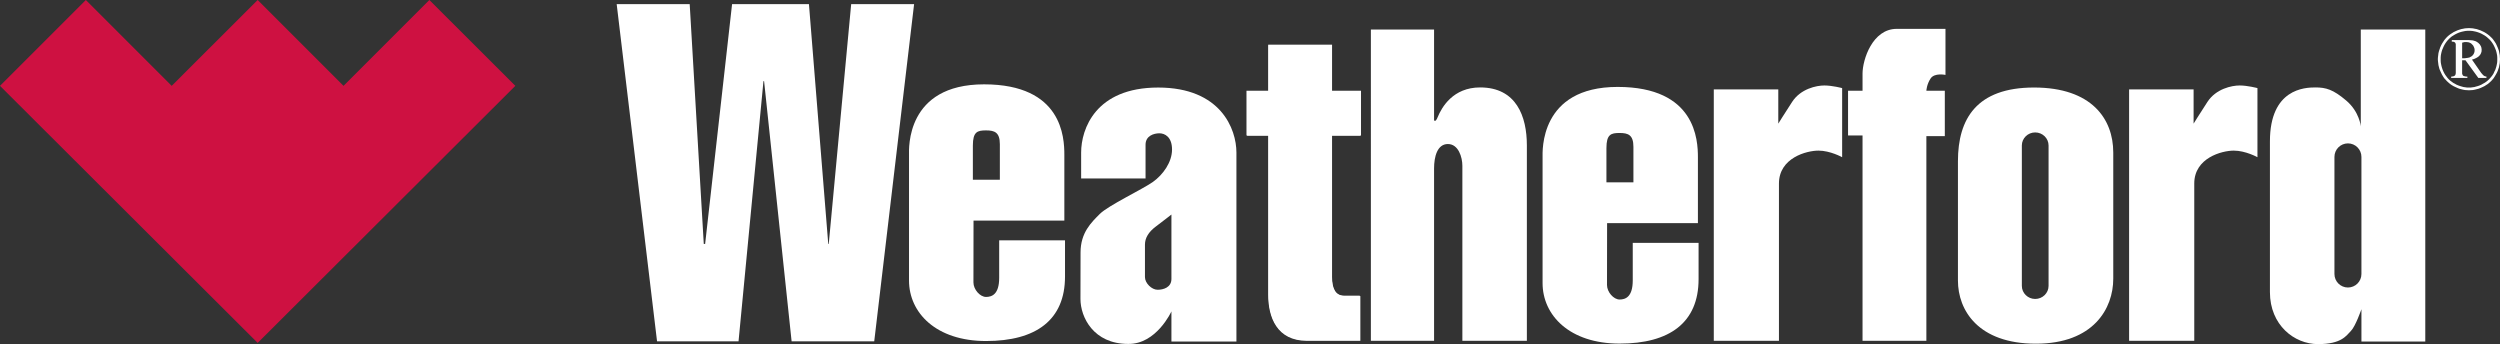
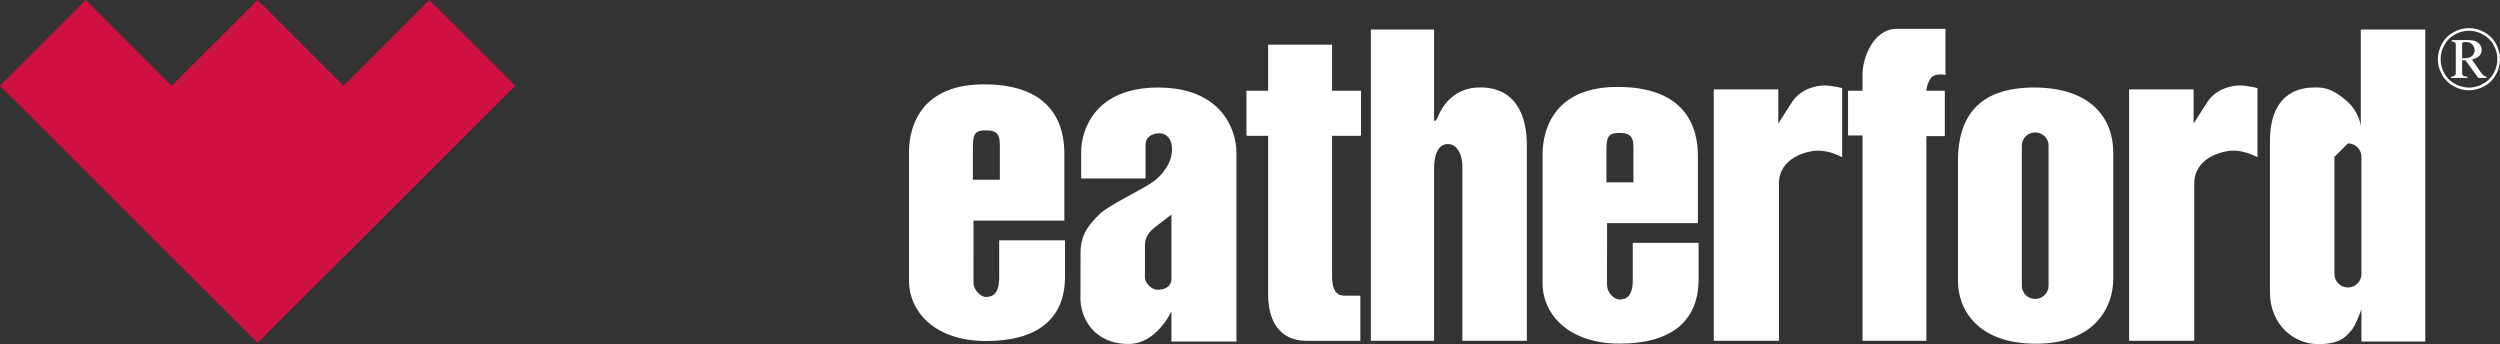
<svg xmlns="http://www.w3.org/2000/svg" width="139.228" height="19.164" viewBox="0 0 139.228 19.164">
  <rect x="0" y="0" width="139.228" height="19.164" fill="#333333" stroke="none" />
  <defs>
    <style>.d{fill:#fff;}.e{fill:#ce1141;}</style>
  </defs>
  <g id="a" />
  <g id="b">
    <g id="c">
      <g>
        <path class="d" d="M70.628,5.052h-1.21v2.493h1.21v8.871c0,1.246,.475,2.565,2.162,2.565h2.97v-2.493h-.883c-.511,0-.693-.435-.693-1.062V7.545h1.612v-2.493h-1.612V2.487h-3.556v2.565Z" />
        <path class="d" d="M70.649,5.075h-1.197v2.482h1.197v8.836c0,1.241,.47,2.554,2.14,2.554h2.938v-2.482h-.874c-.506,0-.686-.433-.686-1.058V7.557h1.596v-2.482h-1.596V2.521h-3.518v2.554Z" />
        <path class="d" d="M79.865,6.692V1.643h-3.519V18.981h3.519V9.377c0-.66,.183-1.356,.77-1.356,.586,0,.806,.734,.806,1.21v9.75h3.592V8.095c0-1.615-.586-3.226-2.602-3.226-1.512,0-2.141,1.105-2.367,1.661-.132,.324-.199,.162-.199,.162" />
        <path class="d" d="M99.035,6.886v-1.906h-3.592v14.001h3.629V10.221c0-1.429,1.54-1.833,2.199-1.833s1.32,.367,1.32,.367v-3.849s-.549-.146-.99-.146-1.32,.183-1.796,.916c-.477,.733-.77,1.21-.77,1.21" />
        <path class="d" d="M107.282,5.052h1.027v2.53h-1.027v11.399h-3.555V7.545h-.807v-2.493h.807v-.952c0-.774,.55-2.493,1.906-2.493h2.713v2.565s-.608-.132-.827,.197c-.221,.33-.237,.683-.237,.683" />
        <path class="d" d="M122.164,6.886v-1.906h-3.592v14.001h3.629V10.221c0-1.429,1.54-1.833,2.2-1.833,.658,0,1.319,.367,1.319,.367v-3.849s-.549-.146-.99-.146-1.32,.183-1.796,.916c-.477,.733-.77,1.21-.77,1.21" />
        <polygon class="e" points="19.131 4.781 14.35 0 9.562 4.781 4.78 0 0 4.781 14.35 19.097 28.7 4.781 23.912 0 19.131 4.781" />
-         <polygon class="d" points="41.13 19.01 36.592 19.01 34.344 .232 38.41 .232 39.194 13.584 39.27 13.584 40.77 .232 45.051 .232 46.126 13.584 46.154 13.584 47.403 .232 50.907 .232 48.687 19.01 44.086 19.01 42.553 4.52 42.518 4.52 41.13 19.01" />
        <path class="d" d="M137.5,1.565l.105,.006,.111,.008,.104,.021,.112,.02,.103,.035,.103,.035,.105,.048,.105,.049,.103,.062,.091,.063,.09,.07,.082,.076,.085,.083,.069,.09,.068,.097,.062,.097,.05,.105,.049,.11,.041,.104,.035,.105,.02,.111,.022,.111,.006,.109,.007,.113-.007,.111-.006,.11-.022,.111-.02,.111-.035,.105-.035,.103-.047,.105-.058,.104-.062,.104-.062,.097-.069,.083-.076,.083-.083,.076-.091,.078-.097,.062-.098,.062-.103,.049-.104,.048-.112,.043-.103,.027-.111,.028-.105,.02-.109,.007-.113,.007-.111-.007-.111-.007-.11-.02-.111-.028-.105-.027-.103-.043-.105-.048-.104-.049-.104-.062-.09-.062-.09-.078-.083-.076-.076-.083-.078-.083-.062-.097-.062-.104-.049-.104-.048-.105-.043-.103-.027-.105-.028-.111-.013-.111-.014-.11-.007-.111,.007-.113,.014-.109,.013-.111,.028-.111,.035-.105,.035-.104,.048-.11,.056-.105,.063-.097,.062-.097,.076-.09,.076-.083,.084-.076,.089-.07,.099-.063,.096-.062,.104-.049,.104-.048,.104-.035,.111-.035,.104-.02,.104-.021,.111-.008,.111-.006Zm0,.152h-.104l-.096,.008-.099,.02-.096,.021-.097,.027-.097,.035-.091,.041-.097,.05-.09,.055-.09,.055-.083,.07-.076,.069-.07,.076-.062,.076-.063,.09-.056,.092-.048,.096-.042,.098-.041,.097-.028,.097-.022,.097-.019,.104-.008,.104v.202l.008,.098,.019,.103,.022,.097,.028,.096,.034,.099,.042,.096,.049,.097,.055,.091,.062,.083,.062,.083,.07,.077,.076,.07,.084,.062,.083,.062,.091,.049,.097,.056,.096,.04,.099,.035,.096,.028,.097,.028,.097,.013,.104,.015h.202l.104-.015,.097-.013,.098-.028,.103-.028,.097-.035,.091-.04,.096-.056,.091-.049,.09-.062,.077-.062,.075-.07,.07-.077,.07-.083,.062-.083,.055-.091,.042-.097,.049-.096,.033-.099,.029-.096,.021-.097,.02-.103,.008-.098v-.202l-.008-.104-.02-.104-.021-.097-.029-.097-.039-.097-.043-.098-.048-.096-.056-.092-.063-.09-.062-.076-.076-.076-.076-.069-.084-.07-.083-.055-.097-.055-.09-.05-.097-.041-.098-.035-.089-.027-.098-.021-.104-.02-.097-.008h-.098Zm-.957,.514h.937l.09,.007,.076,.006,.076,.007,.07,.022,.07,.02,.055,.027,.054,.035,.05,.035,.041,.043,.042,.041,.027,.048,.029,.042,.021,.056,.014,.048,.006,.055,.007,.056-.007,.049v.041l-.013,.042-.015,.041-.013,.035-.022,.041-.027,.035-.027,.035-.035,.035-.043,.035-.041,.027-.048,.028-.055,.027-.063,.029-.062,.021-.07,.02,.506,.729,.022,.028,.027,.028,.021,.028,.02,.02,.021,.021,.021,.021,.014,.014,.021,.013,.014,.008,.014,.006,.015,.006,.012,.008h.015l.02,.007h.021l.022,.008v.075h-.452l-.715-.985h-.187v.75l.008,.02,.006,.02,.006,.015,.007,.014,.008,.013,.007,.014,.013,.014,.015,.007,.012,.008,.023,.006,.02,.006,.027,.008,.029,.007h.033l.035,.008h.043v.075h-.903v-.075h.035l.02-.008h.029l.021-.007h.02l.014-.008,.013-.006,.015-.006,.014-.008,.014-.007,.007-.006,.013-.008,.007-.014,.008-.013,.006-.006v-.015l.007-.014,.007-.014v-.02l.007-.028v-1.617l-.007-.015v-.006l-.007-.014v-.015l-.007-.012-.006-.008-.008-.013-.014-.007-.006-.015-.015-.006-.013-.007-.014-.007-.014-.007h-.021l-.02-.008h-.07v-.089Zm.576,1.013h.132l.062-.006,.055-.008,.05-.007,.047-.008,.043-.012,.035-.008,.027-.021,.035-.014,.027-.019,.028-.015,.021-.02,.021-.022,.02-.028,.021-.02,.014-.028,.015-.027,.013-.029,.007-.027,.014-.029v-.027l.006-.035v-.076l-.006-.049-.014-.041-.014-.041-.021-.042-.02-.043-.029-.033-.034-.035-.034-.035-.035-.029-.042-.02-.043-.02-.047-.015-.049-.006-.048-.007h-.125l-.021,.007-.029,.006-.027,.008-.028,.007-.027,.007v.867Z" />
        <path class="d" d="M109.04,8.975v6.651c0,1.657,1.133,3.515,4.342,3.515,3.21,0,4.308-1.964,4.308-3.618v-7.031c0-1.87-1.206-3.618-4.41-3.618-3.206,0-4.24,1.753-4.24,4.101m4.302-1.6h0c.41,0,.745,.327,.745,.727v7.82c0,.4-.335,.727-.745,.727-.409,0-.743-.327-.743-.727v-7.82c0-.4,.334-.727,.743-.727" />
-         <path class="d" d="M131.511,17.221v1.798h3.556V1.644h-3.592V7.032s-.074-.806-.807-1.429c-.733-.623-1.137-.734-1.723-.734-.585,0-2.53,.07-2.53,3.006v8.394c0,1.834,1.356,2.895,2.677,2.895,1.32,0,1.576-.476,1.832-.732,.257-.257,.587-1.211,.587-1.211m-.751-9.236h0c.414,0,.751,.338,.751,.752v6.524c0,.414-.337,.751-.751,.751-.414,0-.752-.337-.752-.751v-6.524c0-.414,.338-.752,.752-.752" />
+         <path class="d" d="M131.511,17.221v1.798h3.556V1.644h-3.592V7.032s-.074-.806-.807-1.429c-.733-.623-1.137-.734-1.723-.734-.585,0-2.53,.07-2.53,3.006v8.394c0,1.834,1.356,2.895,2.677,2.895,1.32,0,1.576-.476,1.832-.732,.257-.257,.587-1.211,.587-1.211m-.751-9.236h0c.414,0,.751,.338,.751,.752v6.524c0,.414-.337,.751-.751,.751-.414,0-.752-.337-.752-.751v-6.524" />
        <path class="d" d="M65.238,17.343v1.676h3.62V8.495c0-1.306-.868-3.62-4.357-3.62-3.49,0-4.291,2.311-4.291,3.62v1.442h3.587v-1.879c0-.5,.469-.635,.771-.635,.301,0,.704,.202,.704,.905,0,.704-.503,1.408-1.073,1.809-.57,.403-2.481,1.308-2.95,1.778-.468,.468-1.072,1.038-1.072,2.143,0,1.107-.005,1.572-.005,2.591,0,1.02,.732,2.504,2.653,2.504,1.576,.029,2.413-1.81,2.413-1.81m0-5.396v3.587c0,.47-.443,.603-.771,.603s-.703-.369-.703-.704v-1.81c0-.369,.2-.704,.602-1.005,.403-.302,.872-.671,.872-.671" />
        <path class="d" d="M54.212,15.727c0,.398,.371,.81,.701,.81,.33,0,.733-.147,.733-1.065v-2.089h3.666v2.017c0,2.423-1.613,3.592-4.399,3.592s-4.289-1.575-4.289-3.373v-7c0-.33-.184-3.922,4.179-3.922s4.472,2.968,4.472,3.922v3.665h-5.058s-.005,3.042-.005,3.443m-.032-5.716h1.503v-1.979c0-.661-.292-.77-.77-.77-.478,0-.733,.072-.733,.843v1.906" />
        <path class="d" d="M89.496,15.871c0,.398,.371,.81,.701,.81,.33,0,.733-.147,.733-1.065v-2.089h3.666v2.017c0,2.423-1.613,3.592-4.399,3.592s-4.289-1.576-4.289-3.373v-7c0-.33-.184-3.922,4.179-3.922s4.472,2.968,4.472,3.922v3.665h-5.058s-.005,3.042-.005,3.443m-.032-5.716h1.503v-1.979c0-.661-.292-.77-.77-.77-.478,0-.733,.072-.733,.843v1.906" />
      </g>
    </g>
  </g>
</svg>